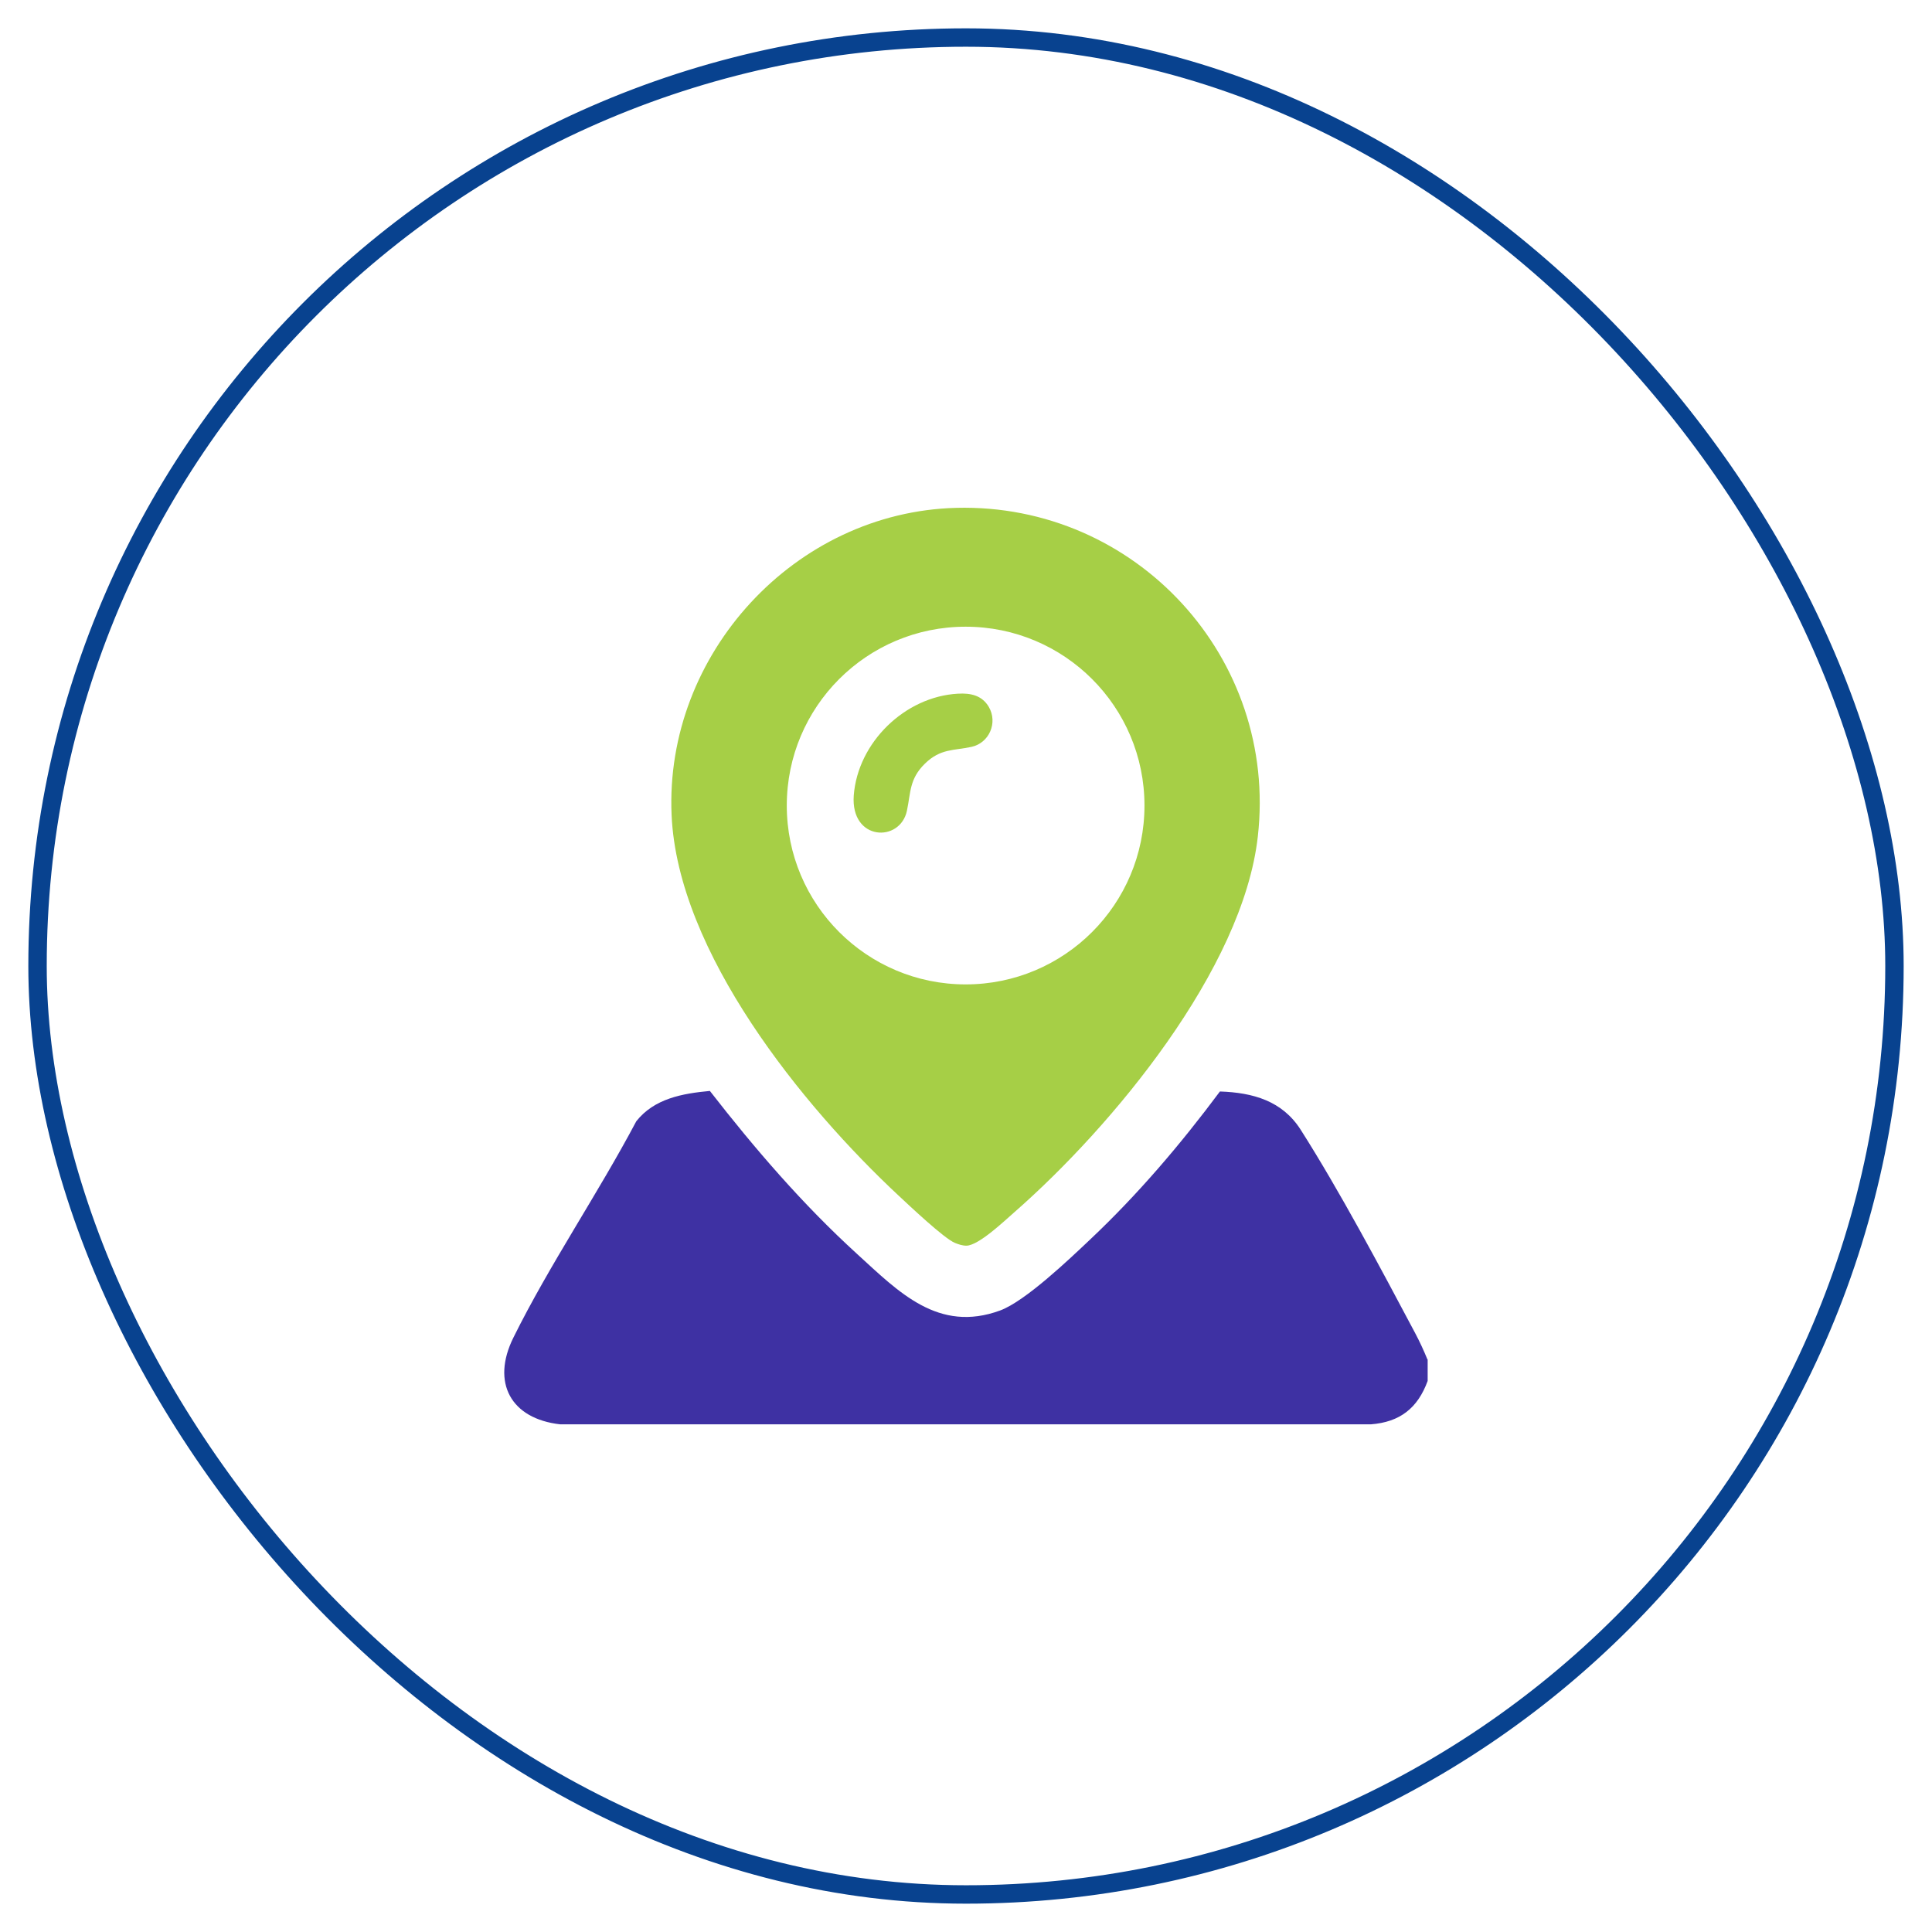
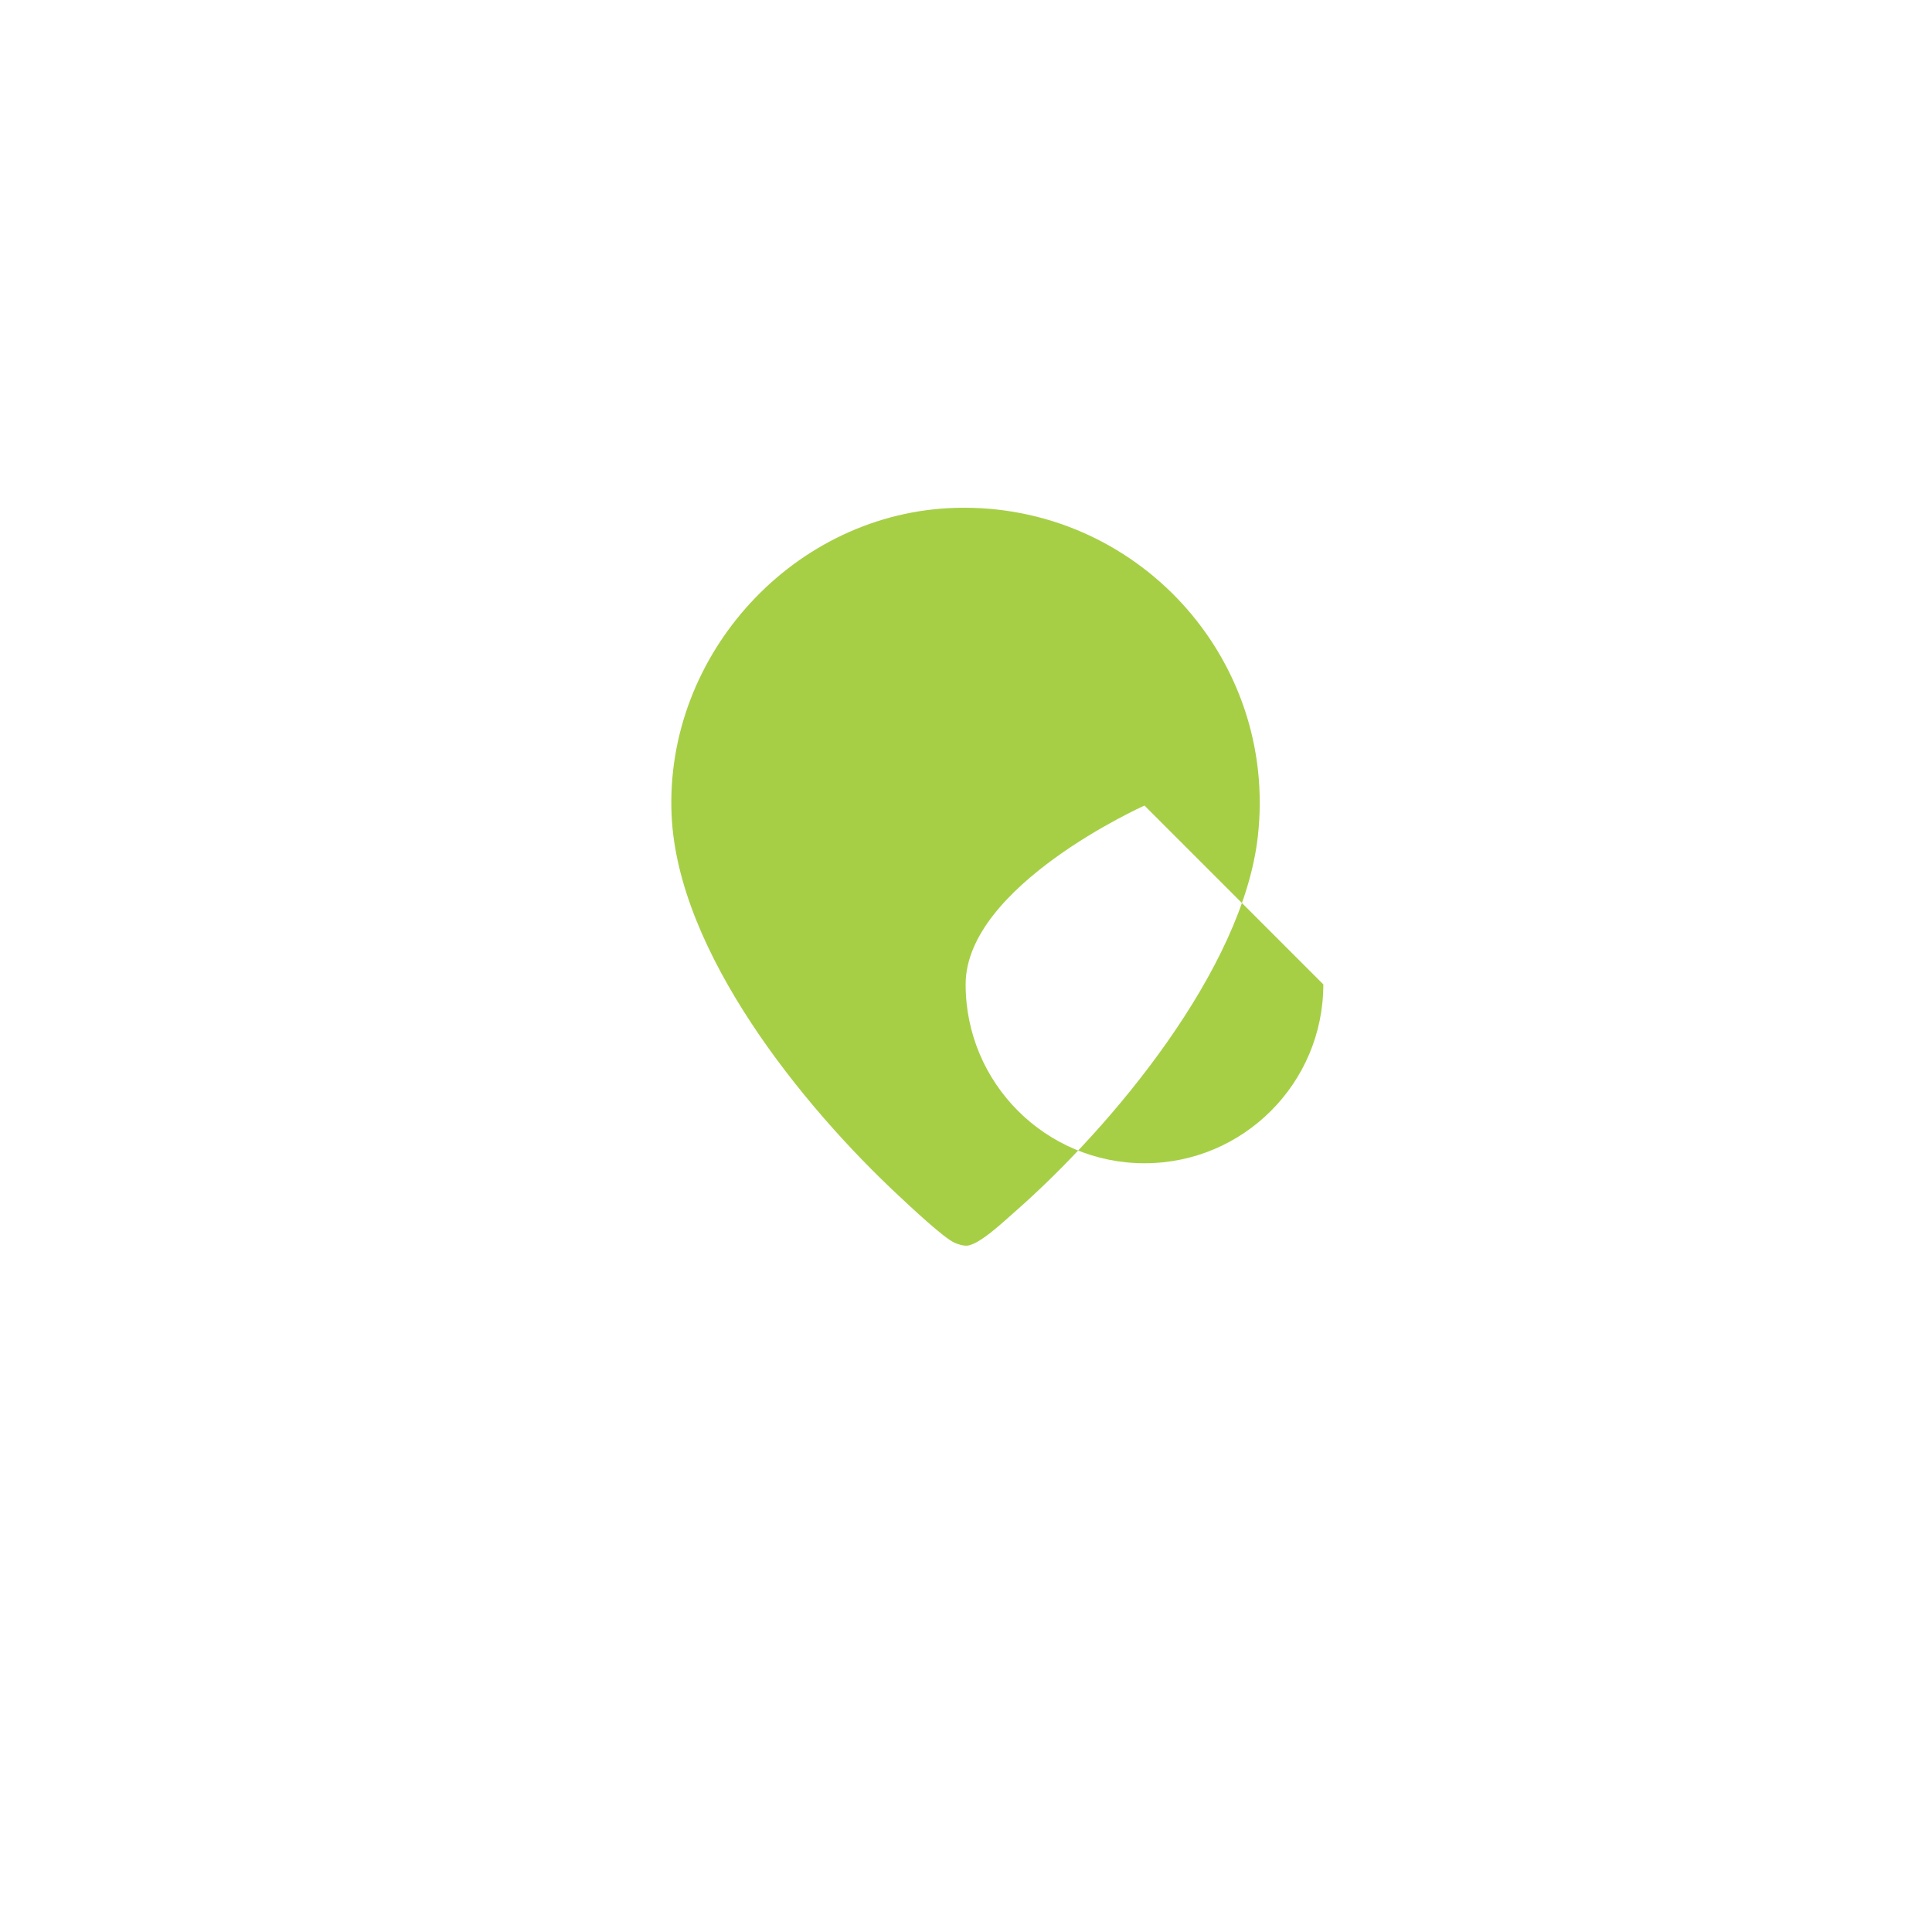
<svg xmlns="http://www.w3.org/2000/svg" id="Layer_1" data-name="Layer 1" viewBox="0 0 105 105">
  <defs>
    <style>      .cls-1 {        fill: #3e31a3;      }      .cls-2 {        fill: none;        stroke: #08428f;        stroke-miterlimit: 10;      }      .cls-3 {        fill: #a6cf46;      }    </style>
  </defs>
-   <rect class="cls-2" x="2.04" y="2.04" width="100.92" height="100.92" rx="50.46" ry="50.46" />
  <g>
-     <path class="cls-1" d="M77.59,73.87v1.18c-.54,1.48-1.51,2.24-3.09,2.36H30.45c-2.69-.3-3.76-2.27-2.55-4.71,1.96-3.96,4.6-7.83,6.68-11.76.98-1.24,2.51-1.51,4-1.65,2.45,3.15,5.05,6.17,8,8.86,2.26,2.06,4.41,4.31,7.78,3.07,1.37-.51,3.75-2.78,4.88-3.85,2.6-2.45,4.93-5.19,7.06-8.05,1.8.06,3.39.51,4.39,2.08,2.12,3.33,4.35,7.53,6.22,11.05.25.47.47.95.67,1.44Z" />
-     <path class="cls-3" d="M51.97,27.6c9.76-.25,17.49,8.15,16.39,17.86-.81,7.22-7.91,15.76-13.23,20.42-.55.48-1.93,1.8-2.6,1.82-.23,0-.43-.07-.63-.15-.59-.24-2.46-2.01-3.04-2.55-5.25-4.89-12.03-13.25-12.36-20.7-.39-8.75,6.7-16.48,15.48-16.7ZM62.2,43.78c0-5.37-4.35-9.72-9.72-9.72s-9.72,4.35-9.72,9.72,4.35,9.72,9.72,9.72,9.72-4.35,9.72-9.72Z" />
+     <path class="cls-3" d="M51.97,27.6c9.76-.25,17.49,8.15,16.39,17.86-.81,7.22-7.91,15.76-13.23,20.42-.55.48-1.93,1.8-2.6,1.82-.23,0-.43-.07-.63-.15-.59-.24-2.46-2.01-3.04-2.55-5.25-4.89-12.03-13.25-12.36-20.7-.39-8.75,6.7-16.48,15.48-16.7ZM62.2,43.78s-9.72,4.35-9.72,9.72,4.35,9.72,9.72,9.72,9.72-4.35,9.72-9.72Z" />
    <path class="cls-3" d="M52.07,37.7c.68-.04,1.3.09,1.67.72.5.86.02,1.96-.94,2.17s-1.68.08-2.53.91-.77,1.56-.98,2.56c-.37,1.75-3.07,1.65-2.89-.83.22-2.88,2.78-5.37,5.66-5.53Z" />
  </g>
</svg>